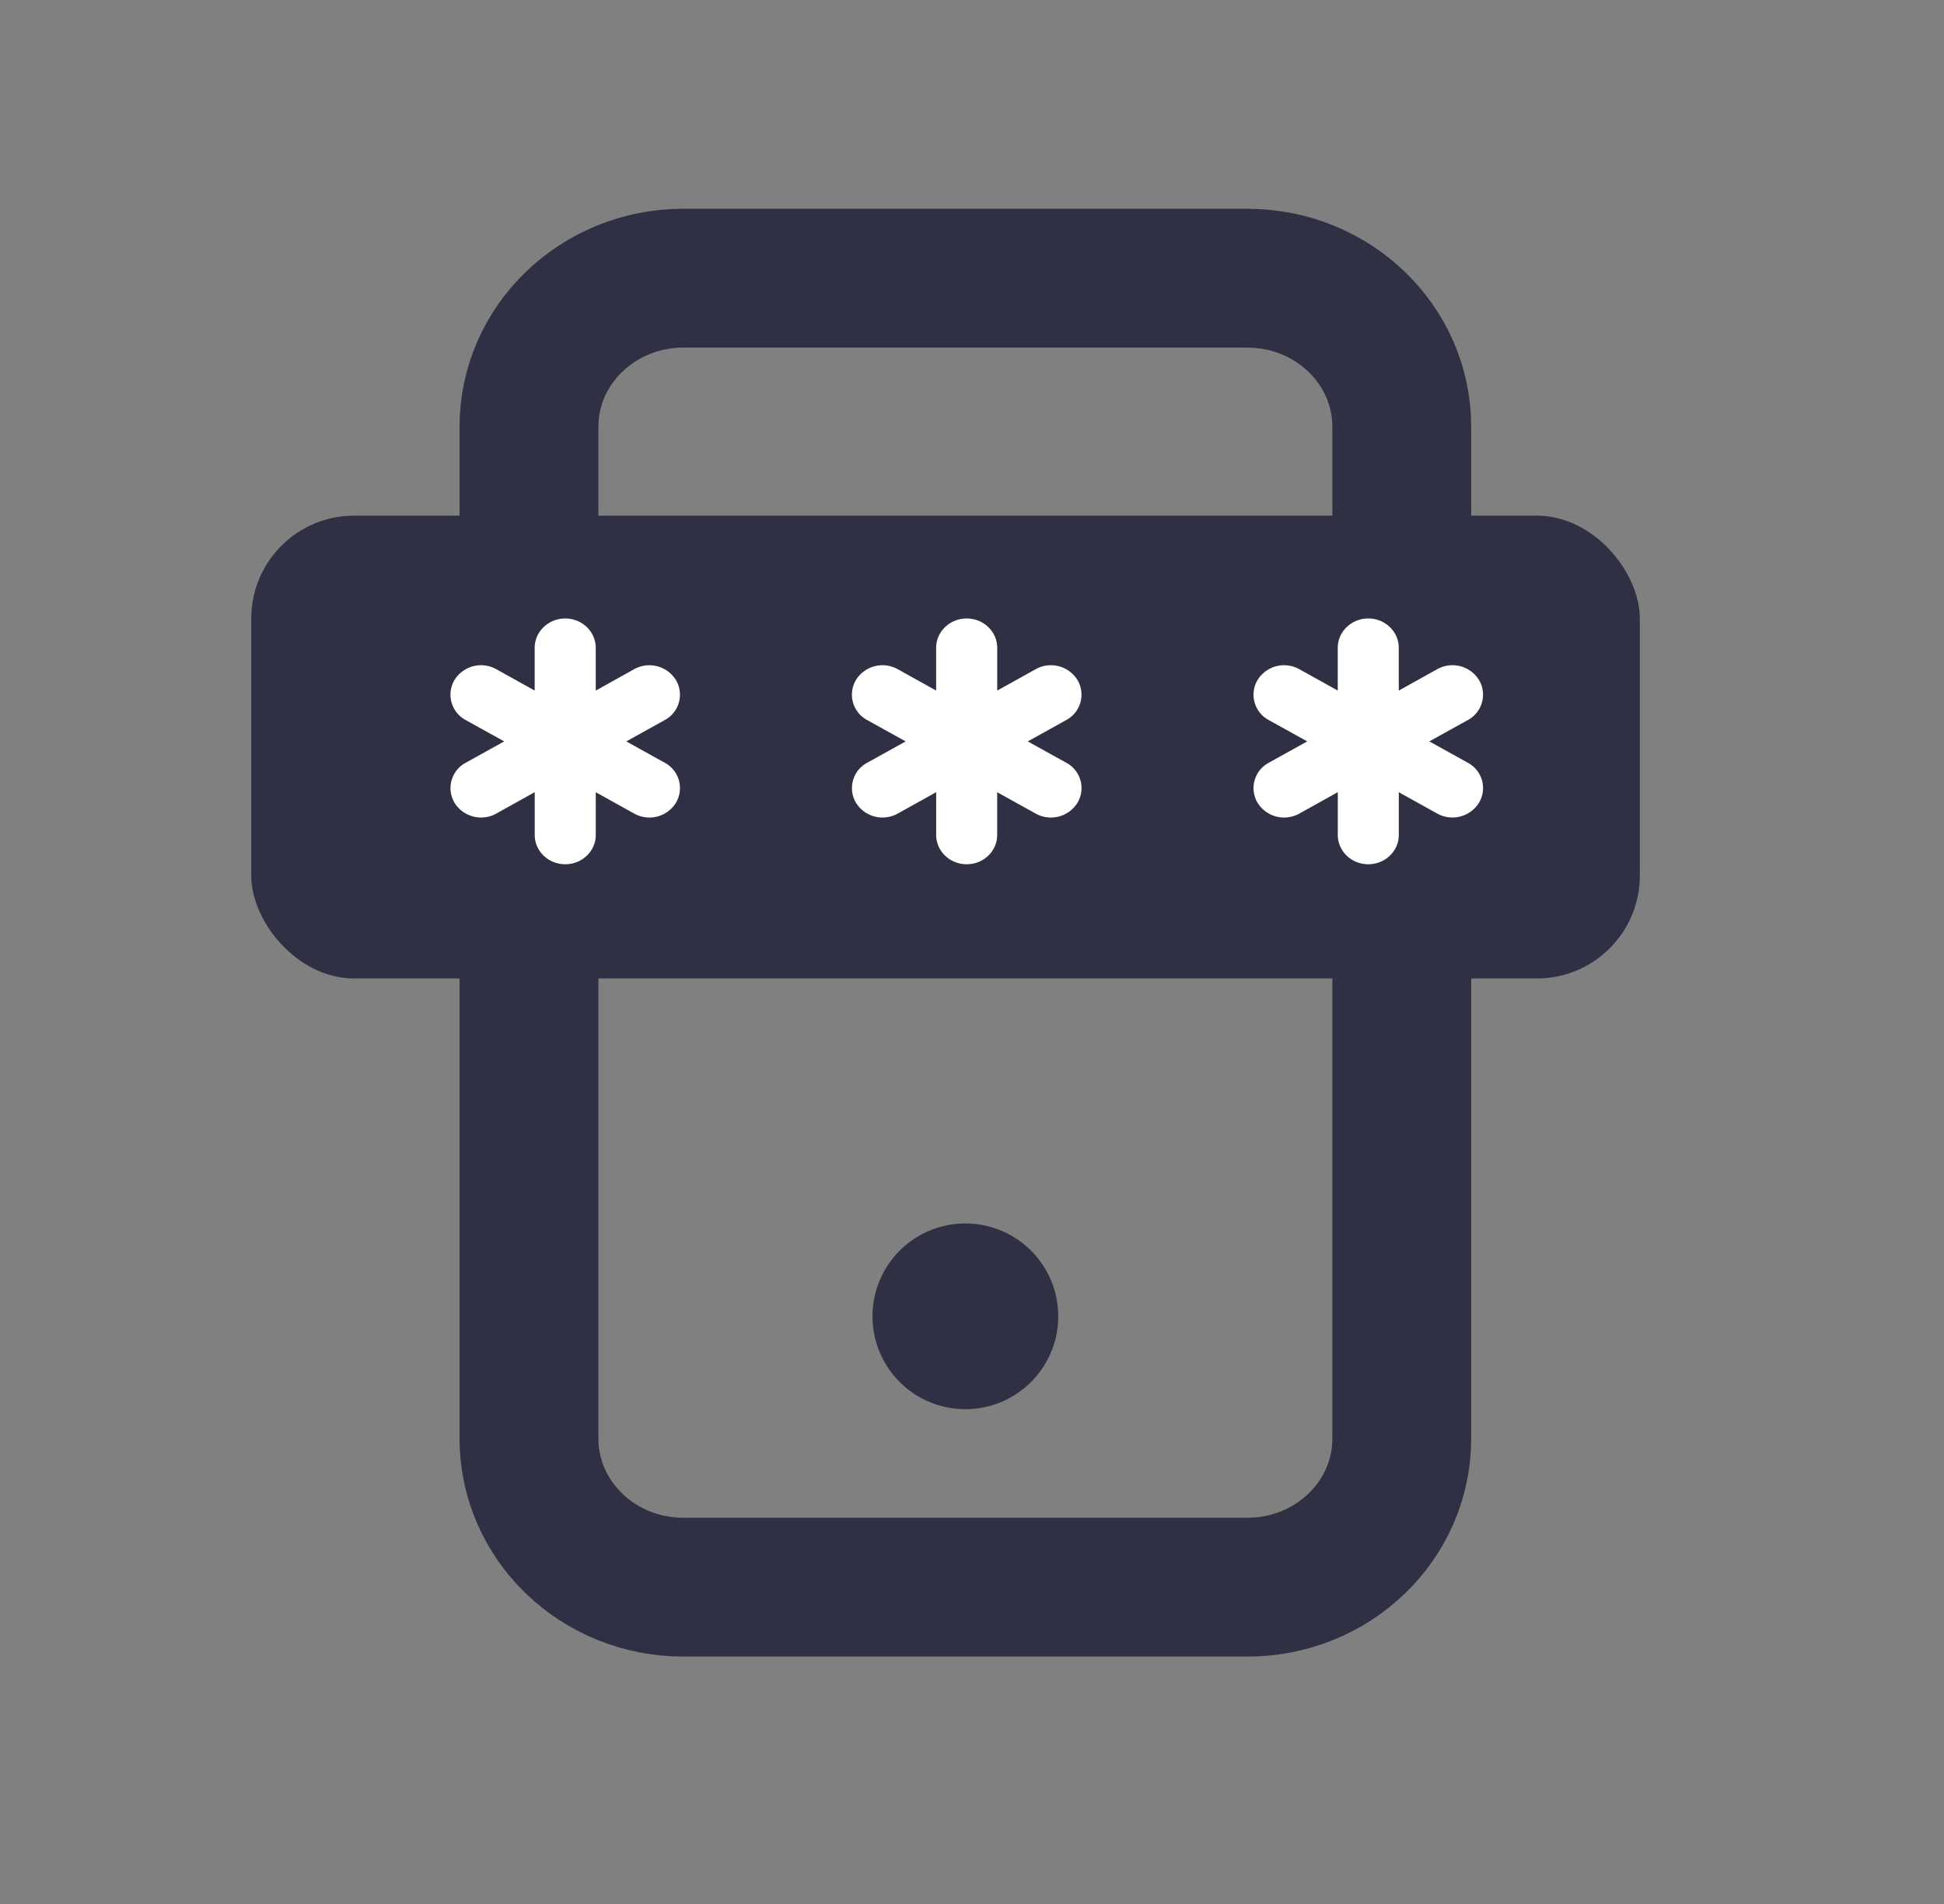
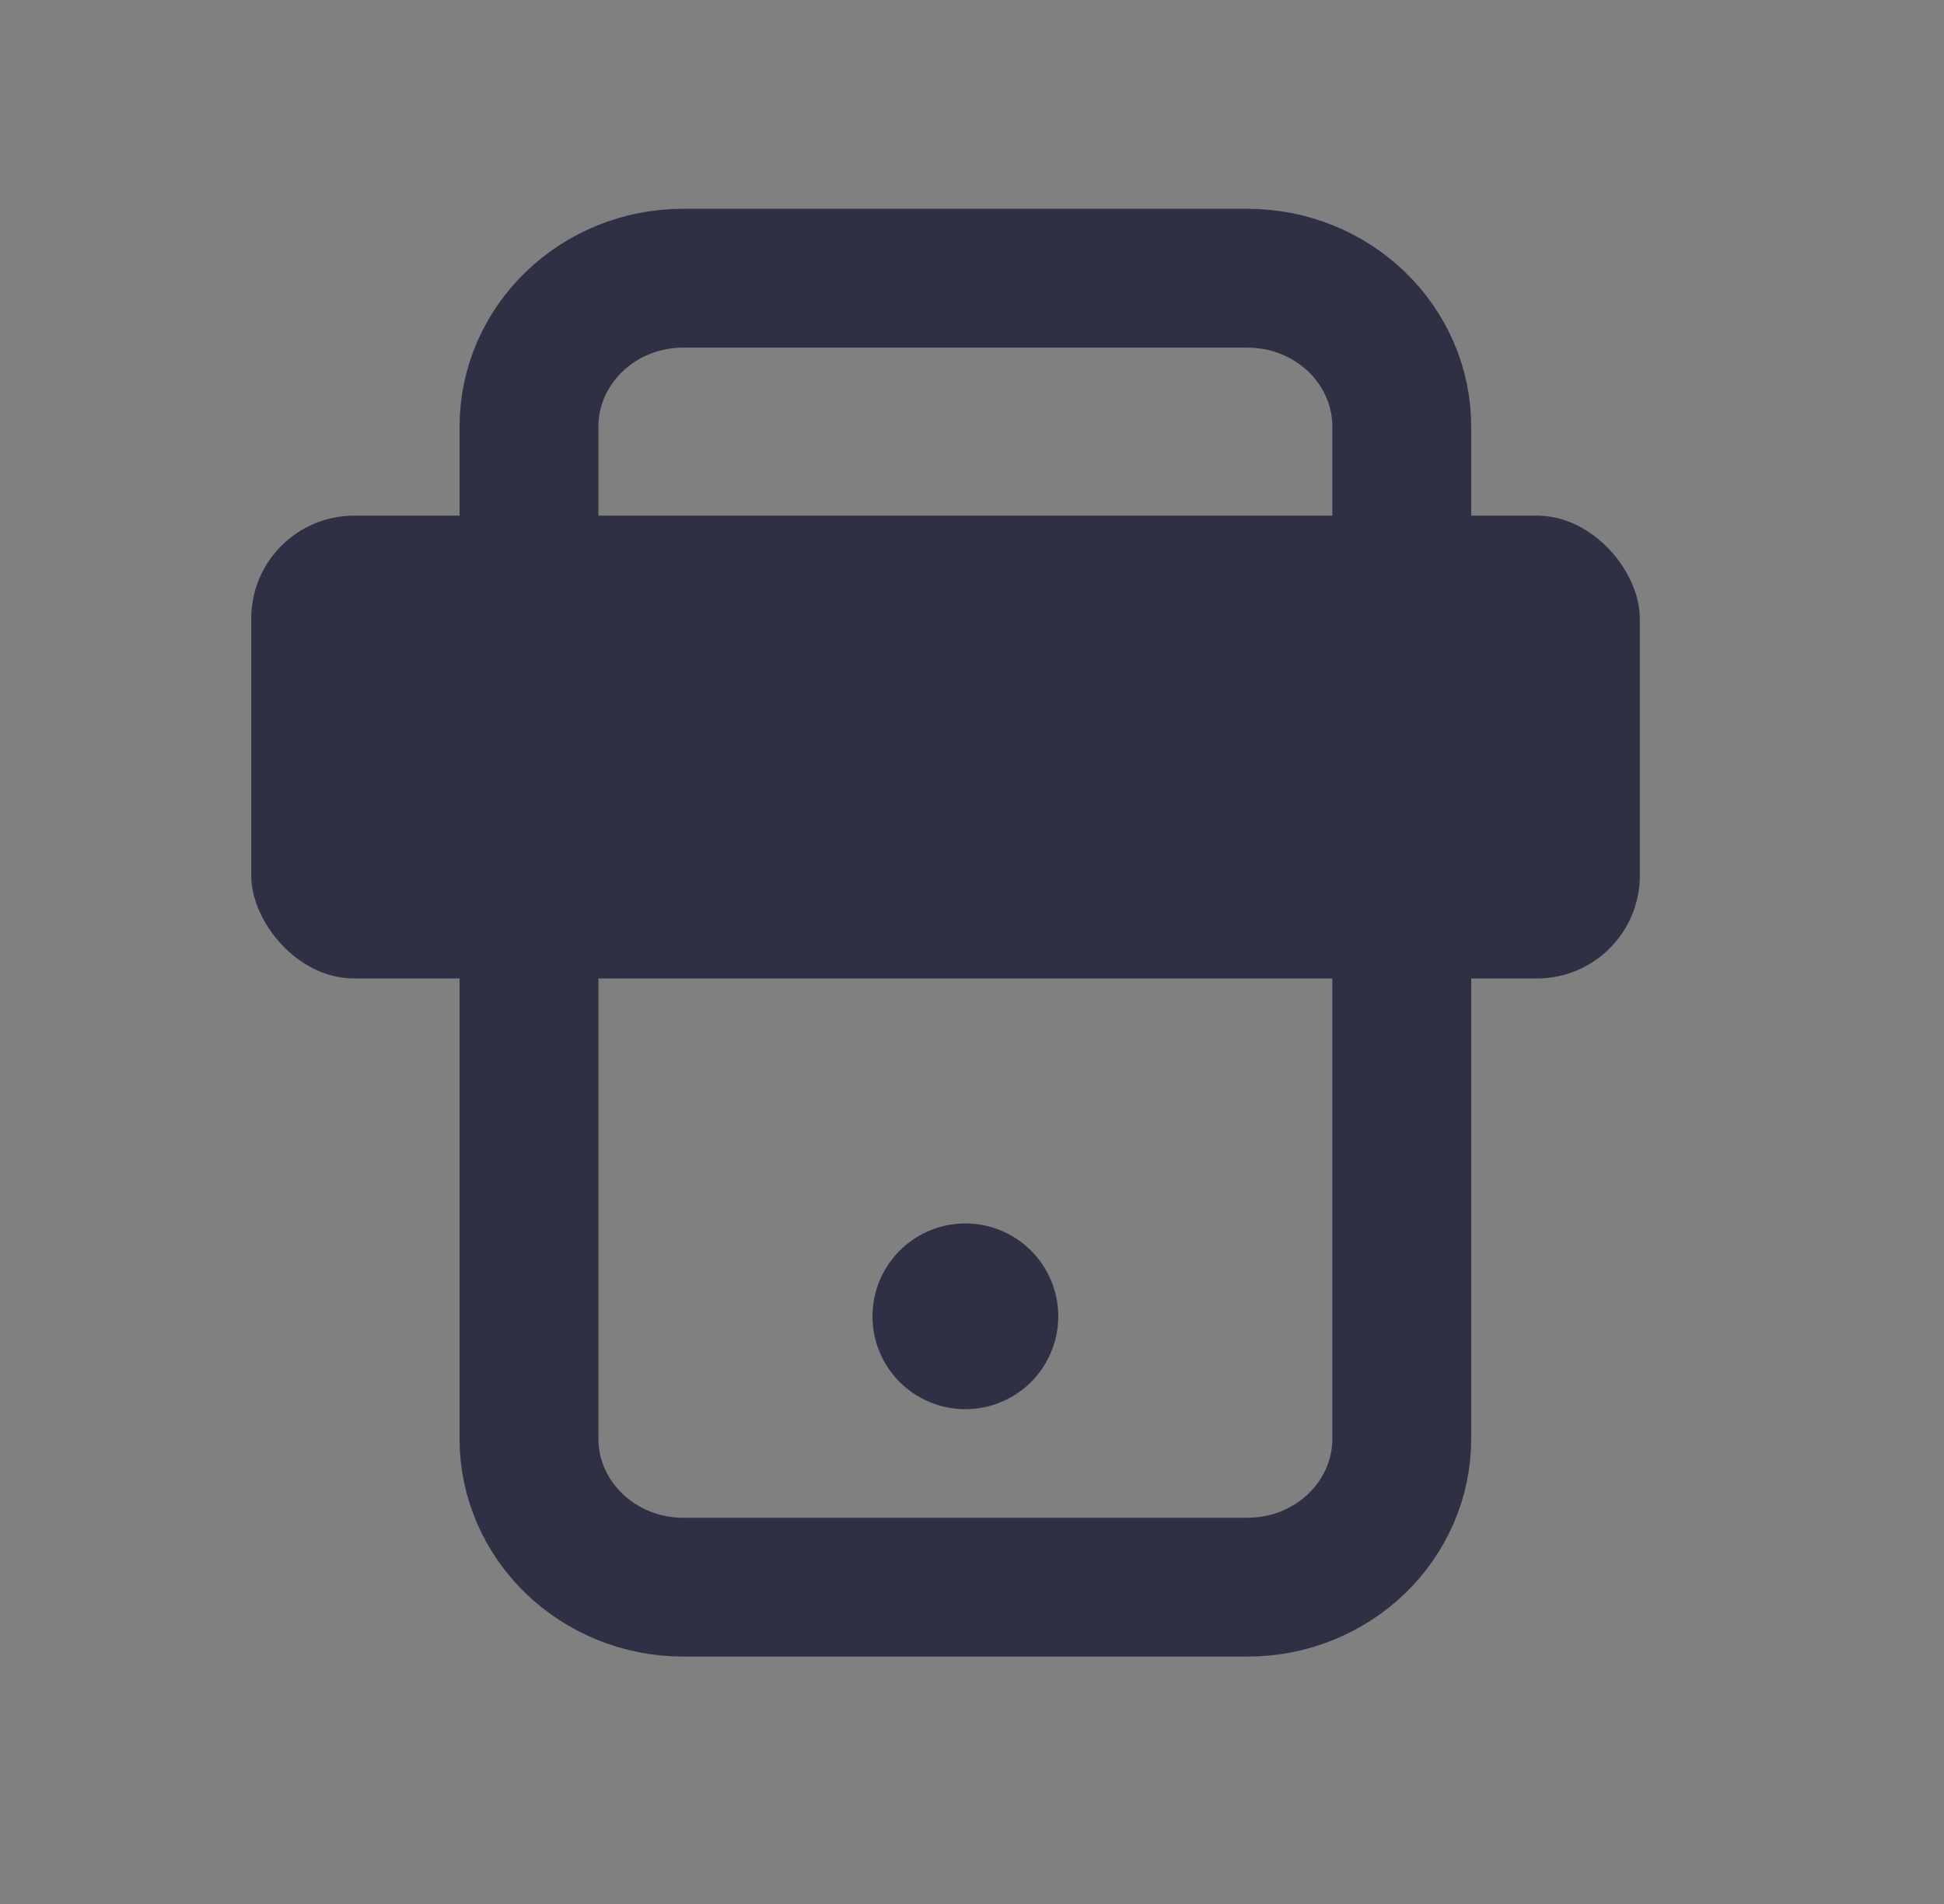
<svg xmlns="http://www.w3.org/2000/svg" width="49" height="48" viewBox="0 0 49 48" fill="none">
  <rect x="0" y="0" width="49" height="48" fill="#808080" stroke="none" />
  <path d="M31.443 7.013h-14.22c-2.148 0-3.89 1.677-3.89 3.746v25.508c0 2.069 1.742 3.746 3.89 3.746h14.22c2.149 0 3.89-1.677 3.89-3.746V10.76c0-2.069-1.741-3.746-3.89-3.746z" stroke="#2F3043" stroke-width="3.5" stroke-linecap="round" stroke-linejoin="round" />
  <path d="M24.333 35.526a2.341 2.341 0 1 0 0-4.682 2.341 2.341 0 0 0 0 4.682z" fill="#2F3043" />
  <rect x="6.333" y="13" width="35" height="11.667" rx="2.593" fill="#2F3043" />
  <g clip-path="url(#ynbkfc1k4a)" fill="#fff">
    <path d="M37.279 17.142a.787.787 0 0 0-1.052-.272l-.97.54v-1.078c0-.408-.344-.74-.768-.74-.425 0-.77.332-.77.74v1.077l-.97-.539a.787.787 0 0 0-1.05.271.725.725 0 0 0 .281 1.012l.97.538-.97.538a.725.725 0 0 0-.282 1.01.788.788 0 0 0 1.052.272l.97-.54v1.077c0 .41.344.74.769.74.424 0 .769-.33.769-.74v-1.076l.97.539a.788.788 0 0 0 1.05-.272.722.722 0 0 0-.281-1.01l-.97-.538.97-.538a.726.726 0 0 0 .282-1.011zM27.158 17.142a.788.788 0 0 0-1.052-.272l-.97.54v-1.078c0-.408-.344-.74-.77-.74-.425 0-.77.332-.77.74v1.077l-.969-.539a.787.787 0 0 0-1.051.271.725.725 0 0 0 .282 1.012l.97.538-.97.538a.725.725 0 0 0-.282 1.01.788.788 0 0 0 1.051.272l.97-.54v1.077c0 .41.345.74.77.74.424 0 .768-.33.768-.74v-1.076l.971.539a.788.788 0 0 0 1.052-.272.723.723 0 0 0-.282-1.01l-.971-.538.97-.538a.726.726 0 0 0 .283-1.011zM17.036 17.142a.787.787 0 0 0-1.05-.272l-.97.54v-1.078c0-.408-.344-.74-.769-.74-.424 0-.77.332-.77.74v1.077l-.969-.539a.787.787 0 0 0-1.051.271.725.725 0 0 0 .282 1.012l.97.538-.97.538a.725.725 0 0 0-.282 1.01.788.788 0 0 0 1.051.272l.97-.54v1.077c0 .41.345.74.77.74.424 0 .769-.33.769-.74v-1.076l.97.539a.786.786 0 0 0 1.05-.272.724.724 0 0 0-.282-1.01l-.969-.538.97-.538a.725.725 0 0 0 .28-1.011z" />
  </g>
  <defs>
    <clipPath id="ynbkfc1k4a">
-       <path fill="#fff" transform="translate(10.222 15.592)" d="M0 0h28.518v6.79H0z" />
-     </clipPath>
+       </clipPath>
  </defs>
</svg>